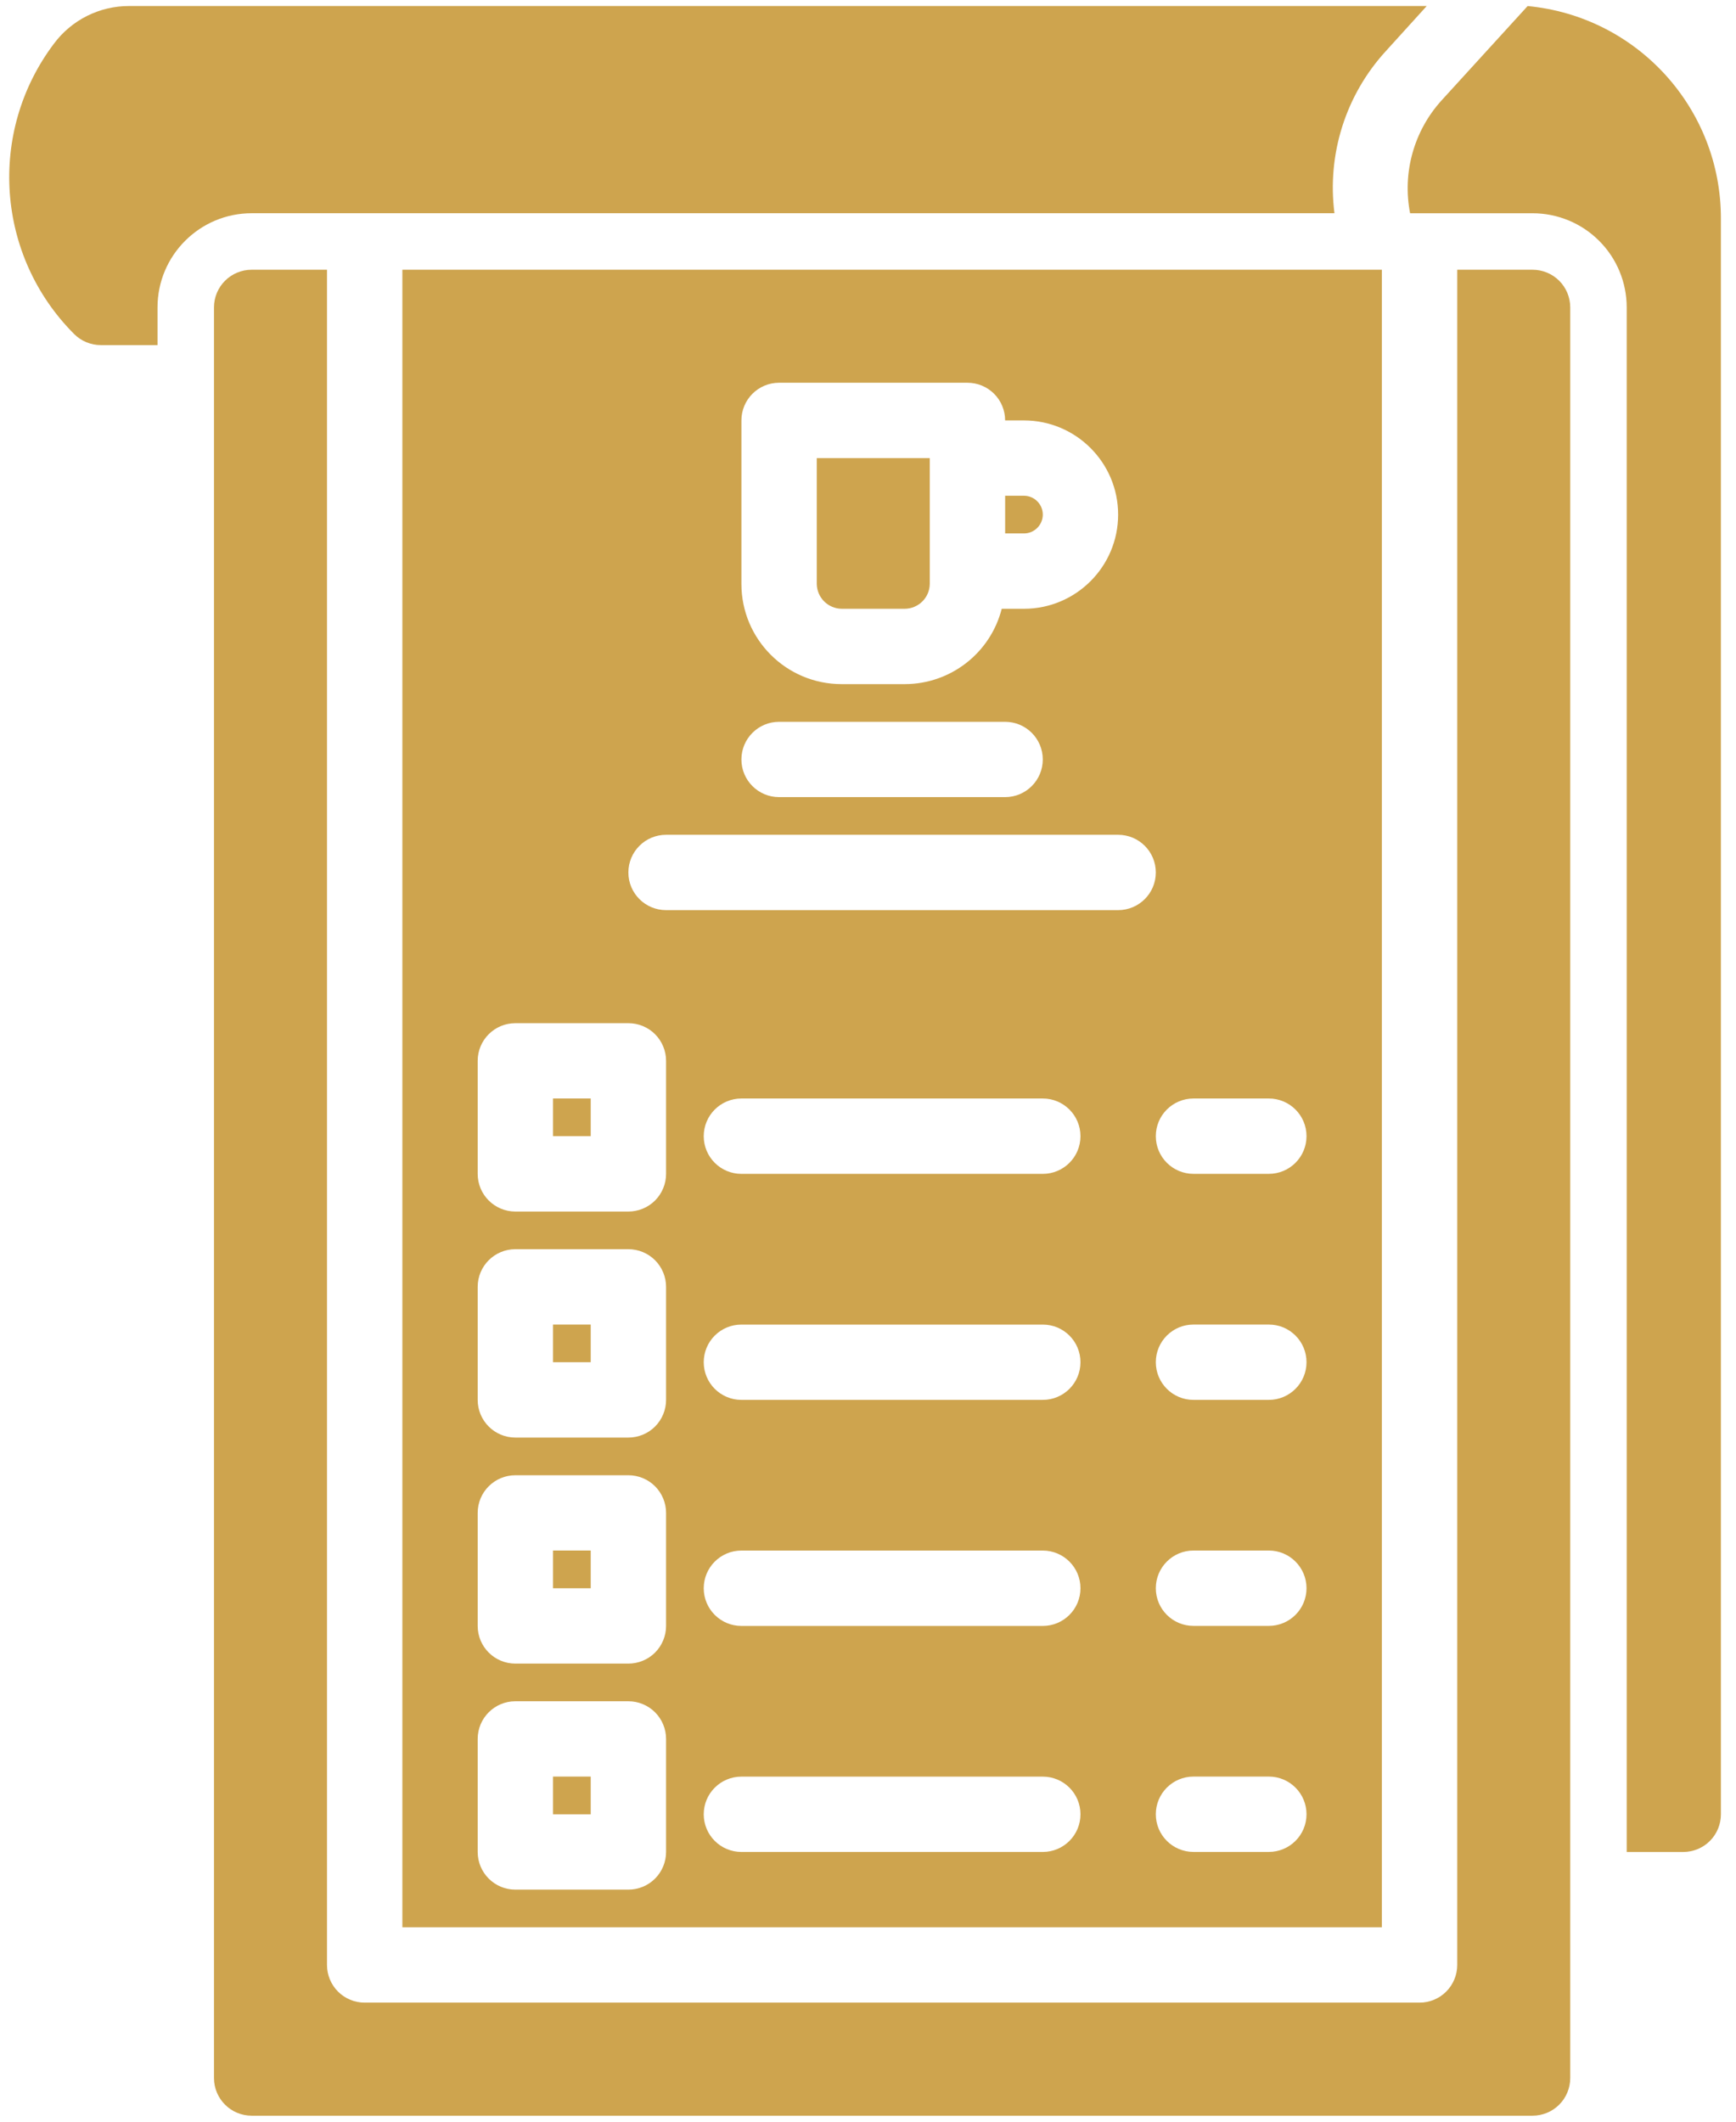
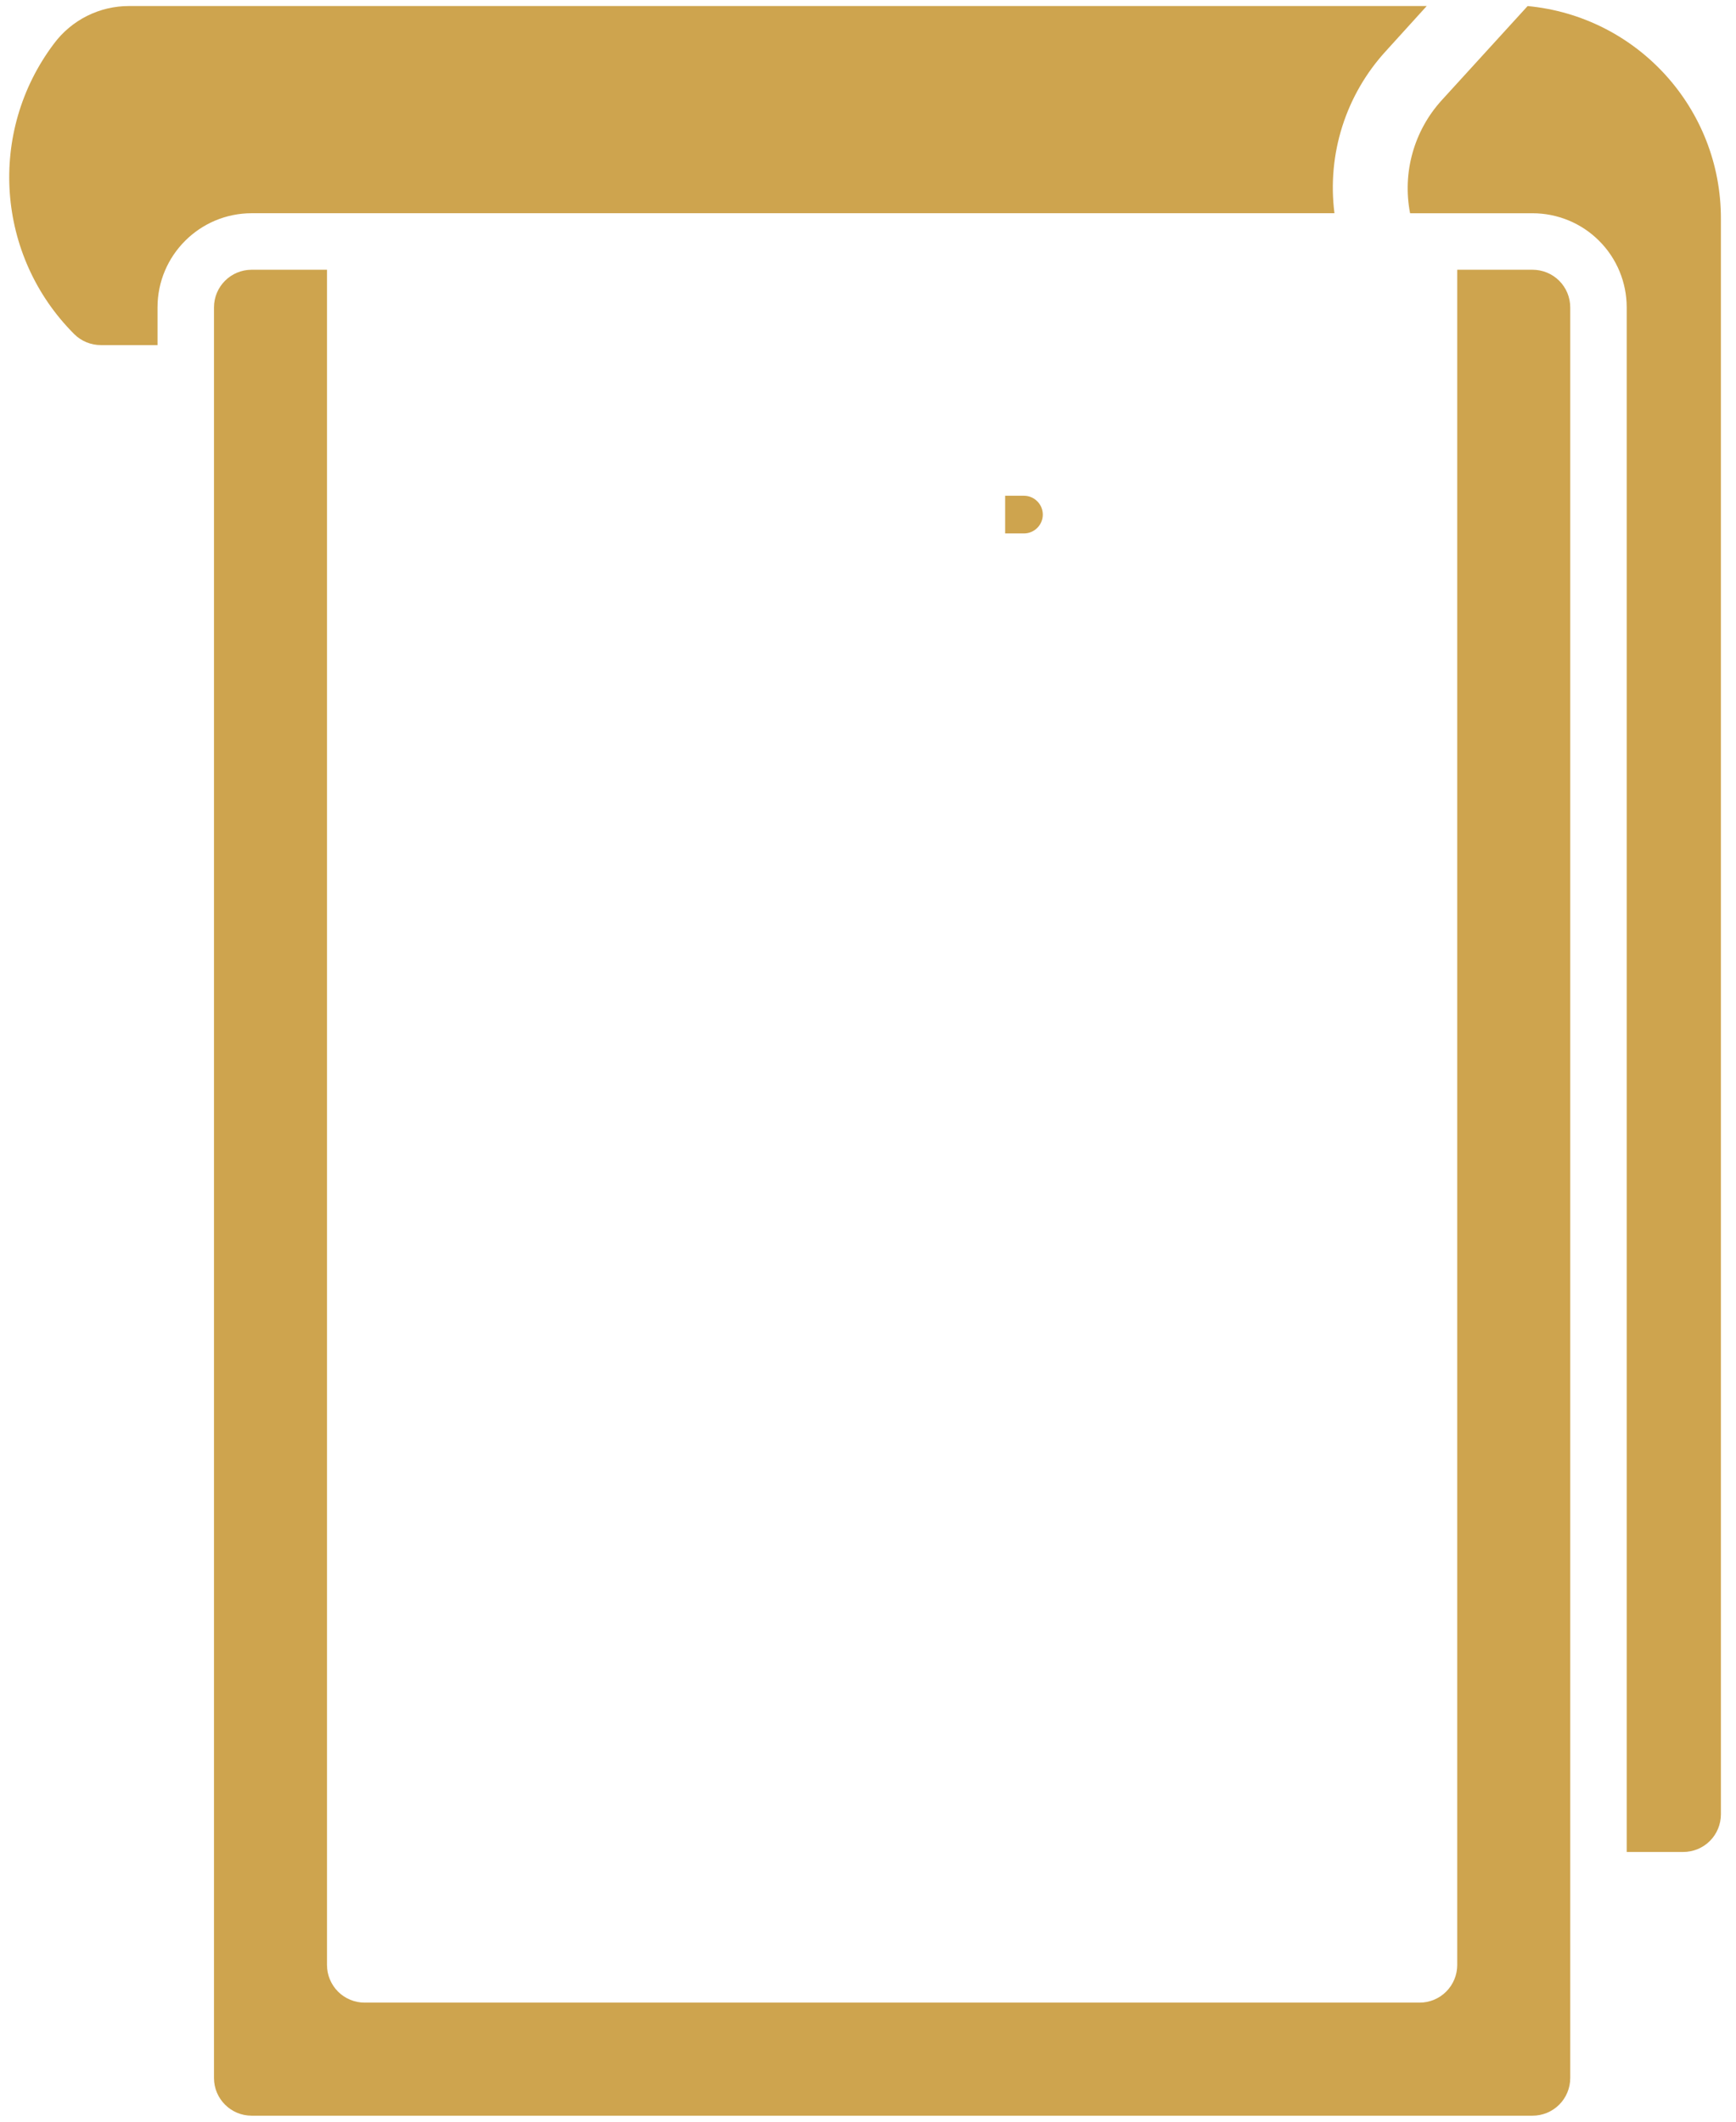
<svg xmlns="http://www.w3.org/2000/svg" width="72" height="88" viewBox="0 0 72 88" fill="none">
-   <path d="M33.875 24.219V19H38.562V24.219C38.555 24.785 38.098 25.242 37.531 25.25H34.906C34.34 25.242 33.883 24.785 33.875 24.219Z" fill="#CEA44E" />
  <path d="M42.469 22.125H41.688V20.562H42.469C42.898 20.562 43.25 20.914 43.25 21.344C43.25 21.773 42.898 22.125 42.469 22.125Z" fill="#CEA44E" />
-   <path d="M22.938 45.562V47.125H24.5V45.562H22.938ZM22.938 45.562V47.125H24.5V45.562H22.938ZM22.938 45.562V47.125H24.5V45.562H22.938ZM22.938 54.938V56.5H24.5V54.938H22.938ZM22.938 64.312V65.875H24.5V64.312H22.938ZM22.938 45.562V47.125H24.5V45.562H22.938ZM22.938 54.938V56.5H24.5V54.938H22.938ZM22.938 64.312V65.875H24.5V64.312H22.938ZM22.938 45.562V47.125H24.5V45.562H22.938ZM22.938 54.938V56.5H24.5V54.938H22.938ZM22.938 64.312V65.875H24.5V64.312H22.938ZM22.938 73.688V75.25H24.5V73.688H22.938ZM22.938 45.562V47.125H24.5V45.562H22.938ZM22.938 54.938V56.5H24.5V54.938H22.938ZM22.938 64.312V65.875H24.5V64.312H22.938ZM22.938 73.688V75.25H24.5V73.688H22.938ZM22.938 45.562V47.125H24.5V45.562H22.938ZM22.938 54.938V56.5H24.5V54.938H22.938ZM22.938 64.312V65.875H24.5V64.312H22.938ZM22.938 73.688V75.25H24.5V73.688H22.938ZM22.938 45.562V47.125H24.5V45.562H22.938ZM22.938 54.938V56.5H24.5V54.938H22.938ZM22.938 64.312V65.875H24.5V64.312H22.938ZM22.938 73.688V75.25H24.5V73.688H22.938ZM22.938 45.562V47.125H24.5V45.562H22.938ZM22.938 54.938V56.5H24.5V54.938H22.938ZM22.938 64.312V65.875H24.5V64.312H22.938ZM22.938 73.688V75.25H24.5V73.688H22.938ZM22.938 45.562V47.125H24.5V45.562H22.938ZM22.938 54.938V56.5H24.5V54.938H22.938ZM22.938 64.312V65.875H24.5V64.312H22.938ZM22.938 73.688V75.25H24.5V73.688H22.938ZM22.938 45.562V47.125H24.5V45.562H22.938ZM22.938 54.938V56.5H24.5V54.938H22.938ZM22.938 64.312V65.875H24.5V64.312H22.938ZM22.938 73.688V75.25H24.5V73.688H22.938ZM22.938 45.562V47.125H24.5V45.562H22.938ZM22.938 54.938V56.5H24.5V54.938H22.938ZM22.938 64.312V65.875H24.5V64.312H22.938ZM22.938 73.688V75.25H24.5V73.688H22.938ZM16.688 11.188V79.938H57.312V11.188H16.688ZM30.75 17.438C30.75 16.574 31.449 15.875 32.312 15.875H40.124C40.539 15.875 40.937 16.039 41.23 16.332C41.523 16.625 41.687 17.023 41.687 17.438H42.468C44.624 17.438 46.374 19.188 46.374 21.344C46.374 23.5 44.624 25.25 42.468 25.25H41.546C41.078 27.086 39.425 28.371 37.531 28.375H34.906C32.609 28.375 30.75 26.515 30.75 24.219L30.75 17.438ZM32.312 29.938H41.687C42.55 29.938 43.249 30.637 43.249 31.5C43.249 32.363 42.55 33.062 41.687 33.062H32.312C31.449 33.062 30.75 32.363 30.75 31.5C30.75 30.637 31.449 29.938 32.312 29.938ZM27.625 76.812C27.625 77.227 27.46 77.625 27.168 77.918C26.875 78.211 26.476 78.375 26.062 78.375H21.375C20.511 78.375 19.812 77.676 19.812 76.812V72.125C19.812 71.262 20.511 70.562 21.375 70.562H26.062C26.476 70.562 26.875 70.727 27.168 71.02C27.46 71.312 27.625 71.711 27.625 72.125V76.812ZM27.625 67.438C27.625 67.852 27.46 68.25 27.168 68.543C26.875 68.836 26.476 69 26.062 69H21.375C20.511 69 19.812 68.301 19.812 67.438V62.75C19.812 61.887 20.511 61.188 21.375 61.188H26.062C26.476 61.188 26.875 61.352 27.168 61.645C27.46 61.938 27.625 62.336 27.625 62.75V67.438ZM27.625 58.062C27.625 58.477 27.46 58.875 27.168 59.168C26.875 59.461 26.476 59.625 26.062 59.625H21.375C20.511 59.625 19.812 58.926 19.812 58.062V53.375C19.812 52.512 20.511 51.812 21.375 51.812H26.062C26.476 51.812 26.875 51.977 27.168 52.27C27.46 52.562 27.625 52.961 27.625 53.375V58.062ZM27.625 48.688C27.625 49.102 27.46 49.5 27.168 49.793C26.875 50.086 26.476 50.25 26.062 50.25H21.375C20.511 50.25 19.812 49.551 19.812 48.688V44C19.812 43.137 20.511 42.438 21.375 42.438H26.062C26.476 42.438 26.875 42.602 27.168 42.895C27.46 43.188 27.625 43.586 27.625 44V48.688ZM43.249 76.812H30.75C29.886 76.812 29.187 76.113 29.187 75.25C29.187 74.387 29.886 73.688 30.75 73.688H43.249C44.113 73.688 44.812 74.387 44.812 75.25C44.812 76.113 44.113 76.812 43.249 76.812ZM43.249 67.438H30.75C29.886 67.438 29.187 66.738 29.187 65.875C29.187 65.012 29.886 64.312 30.75 64.312H43.249C44.113 64.312 44.812 65.012 44.812 65.875C44.812 66.738 44.113 67.438 43.249 67.438ZM43.249 58.062H30.75C29.886 58.062 29.187 57.363 29.187 56.5C29.187 55.637 29.886 54.938 30.75 54.938H43.249C44.113 54.938 44.812 55.637 44.812 56.5C44.812 57.363 44.113 58.062 43.249 58.062ZM43.249 48.688H30.75C29.886 48.688 29.187 47.988 29.187 47.125C29.187 46.262 29.886 45.562 30.75 45.562H43.249C44.113 45.562 44.812 46.262 44.812 47.125C44.812 47.988 44.113 48.688 43.249 48.688ZM46.374 37.749H27.625C26.761 37.749 26.062 37.05 26.062 36.187C26.062 35.324 26.761 34.624 27.625 34.624H46.374C47.238 34.624 47.937 35.324 47.937 36.187C47.937 37.05 47.238 37.749 46.374 37.749ZM52.624 76.811H49.499C48.636 76.811 47.937 76.112 47.937 75.249C47.937 74.386 48.636 73.686 49.499 73.686H52.624C53.488 73.686 54.187 74.386 54.187 75.249C54.187 76.112 53.488 76.811 52.624 76.811ZM52.624 67.436H49.499C48.636 67.436 47.937 66.737 47.937 65.874C47.937 65.011 48.636 64.311 49.499 64.311H52.624C53.488 64.311 54.187 65.011 54.187 65.874C54.187 66.737 53.488 67.436 52.624 67.436ZM52.624 58.062H49.499C48.636 58.062 47.937 57.362 47.937 56.499C47.937 55.636 48.636 54.937 49.499 54.937H52.624C53.488 54.937 54.187 55.636 54.187 56.499C54.187 57.362 53.488 58.062 52.624 58.062ZM52.624 48.687H49.499C48.636 48.687 47.937 47.987 47.937 47.124C47.937 46.261 48.636 45.562 49.499 45.562H52.624C53.488 45.562 54.187 46.261 54.187 47.124C54.187 47.987 53.488 48.687 52.624 48.687ZM22.936 75.249H24.499V73.686H22.936V75.249ZM22.936 65.874H24.499V64.311H22.936V65.874ZM22.936 56.498H24.499V54.936H22.936V56.498ZM22.936 47.123H24.499V45.561H22.936V47.123ZM22.936 73.686V75.249H24.499V73.686H22.936ZM22.936 64.311V65.874H24.499V64.311H22.936ZM22.936 54.936V56.498H24.499V54.936H22.936ZM22.936 45.561V47.123H24.499V45.561H22.936ZM22.936 73.686V75.249H24.499V73.686H22.936ZM22.936 64.311V65.874H24.499V64.311H22.936ZM22.936 54.936V56.498H24.499V54.936H22.936ZM22.936 45.561V47.123H24.499V45.561H22.936ZM22.936 73.686V75.249H24.499V73.686H22.936ZM22.936 64.311V65.874H24.499V64.311H22.936ZM22.936 54.936V56.498H24.499V54.936H22.936ZM22.936 45.561V47.123H24.499V45.561H22.936ZM22.936 73.686V75.249H24.499V73.686H22.936ZM22.936 64.311V65.874H24.499V64.311H22.936ZM22.936 54.936V56.498H24.499V54.936H22.936ZM22.936 45.561V47.123H24.499V45.561H22.936ZM22.936 73.686V75.249H24.499V73.686H22.936ZM22.936 64.311V65.874H24.499V64.311H22.936ZM22.936 54.936V56.498H24.499V54.936H22.936ZM22.936 45.561V47.123H24.499V45.561H22.936ZM22.936 73.686V75.249H24.499V73.686H22.936ZM22.936 64.311V65.874H24.499V64.311H22.936ZM22.936 54.936V56.498H24.499V54.936H22.936ZM22.936 45.561V47.123H24.499V45.561H22.936ZM22.936 73.686V75.249H24.499V73.686H22.936ZM22.936 64.311V65.874H24.499V64.311H22.936ZM22.936 54.936V56.498H24.499V54.936H22.936ZM22.936 45.561V47.123H24.499V45.561H22.936ZM22.936 73.686V75.249H24.499V73.686H22.936ZM22.936 64.311V65.874H24.499V64.311H22.936ZM22.936 54.936V56.498H24.499V54.936H22.936ZM22.936 45.561V47.123H24.499V45.561H22.936ZM22.936 54.936V56.498H24.499V54.936H22.936ZM22.936 45.561V47.123H24.499V45.561H22.936ZM22.936 54.936V56.498H24.499V54.936H22.936ZM22.936 45.561V47.123H24.499V45.561H22.936Z" fill="#CEA44E" />
  <path d="M65.125 12.75V86.188C65.125 86.602 64.961 87.001 64.668 87.293C64.375 87.587 63.977 87.751 63.562 87.751H10.438C9.574 87.751 8.875 87.051 8.875 86.188V12.75C8.875 11.887 9.574 11.188 10.438 11.188H13.562V81.499C13.562 81.914 13.727 82.312 14.02 82.605C14.312 82.898 14.711 83.062 15.125 83.062H58.875C59.289 83.062 59.688 82.898 59.98 82.605C60.273 82.312 60.438 81.914 60.438 81.499V11.188H63.563C63.977 11.188 64.375 11.352 64.668 11.645C64.961 11.938 65.125 12.336 65.125 12.75Z" fill="#CEA44E" />
  <path d="M57.486 2.11C55.814 3.93 55.033 6.395 55.346 8.844H10.44C8.283 8.844 6.533 10.594 6.533 12.75V14.313H4.19C3.776 14.316 3.373 14.152 3.08 13.86C-0.166 10.617 -0.525 5.477 2.236 1.813C2.971 0.824 4.131 0.246 5.361 0.25H59.173L57.486 2.11Z" fill="#CEA44E" />
  <path d="M71.374 9.078V75.25C71.374 75.664 71.21 76.063 70.917 76.356C70.624 76.649 70.225 76.813 69.811 76.813H67.467V12.751C67.467 11.716 67.057 10.72 66.323 9.989C65.592 9.255 64.596 8.845 63.561 8.845H58.483C58.155 7.161 58.643 5.423 59.795 4.157L63.358 0.251C67.909 0.681 71.385 4.504 71.374 9.078Z" fill="#CEA44E" />
</svg>